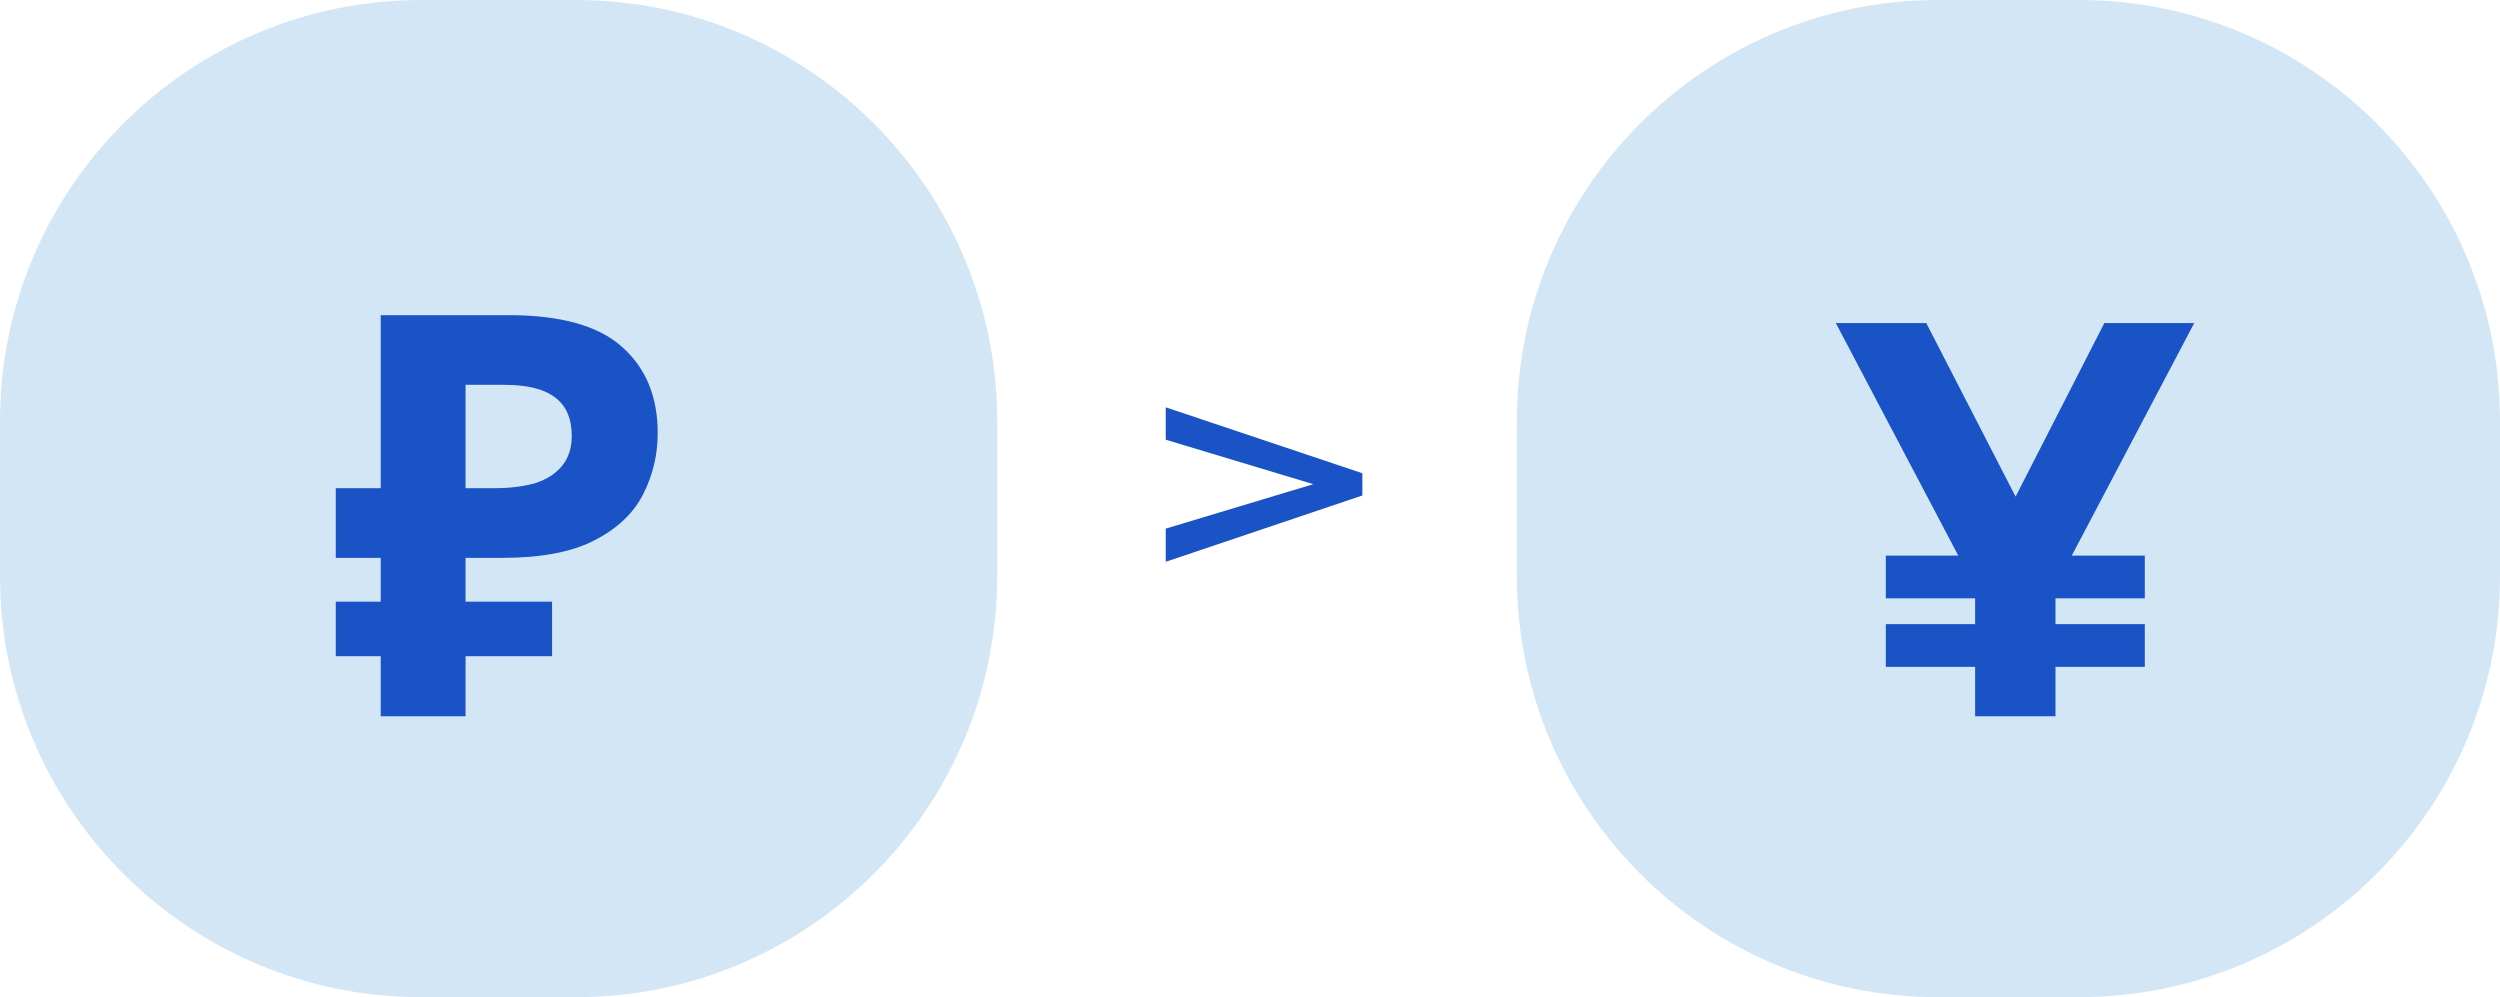
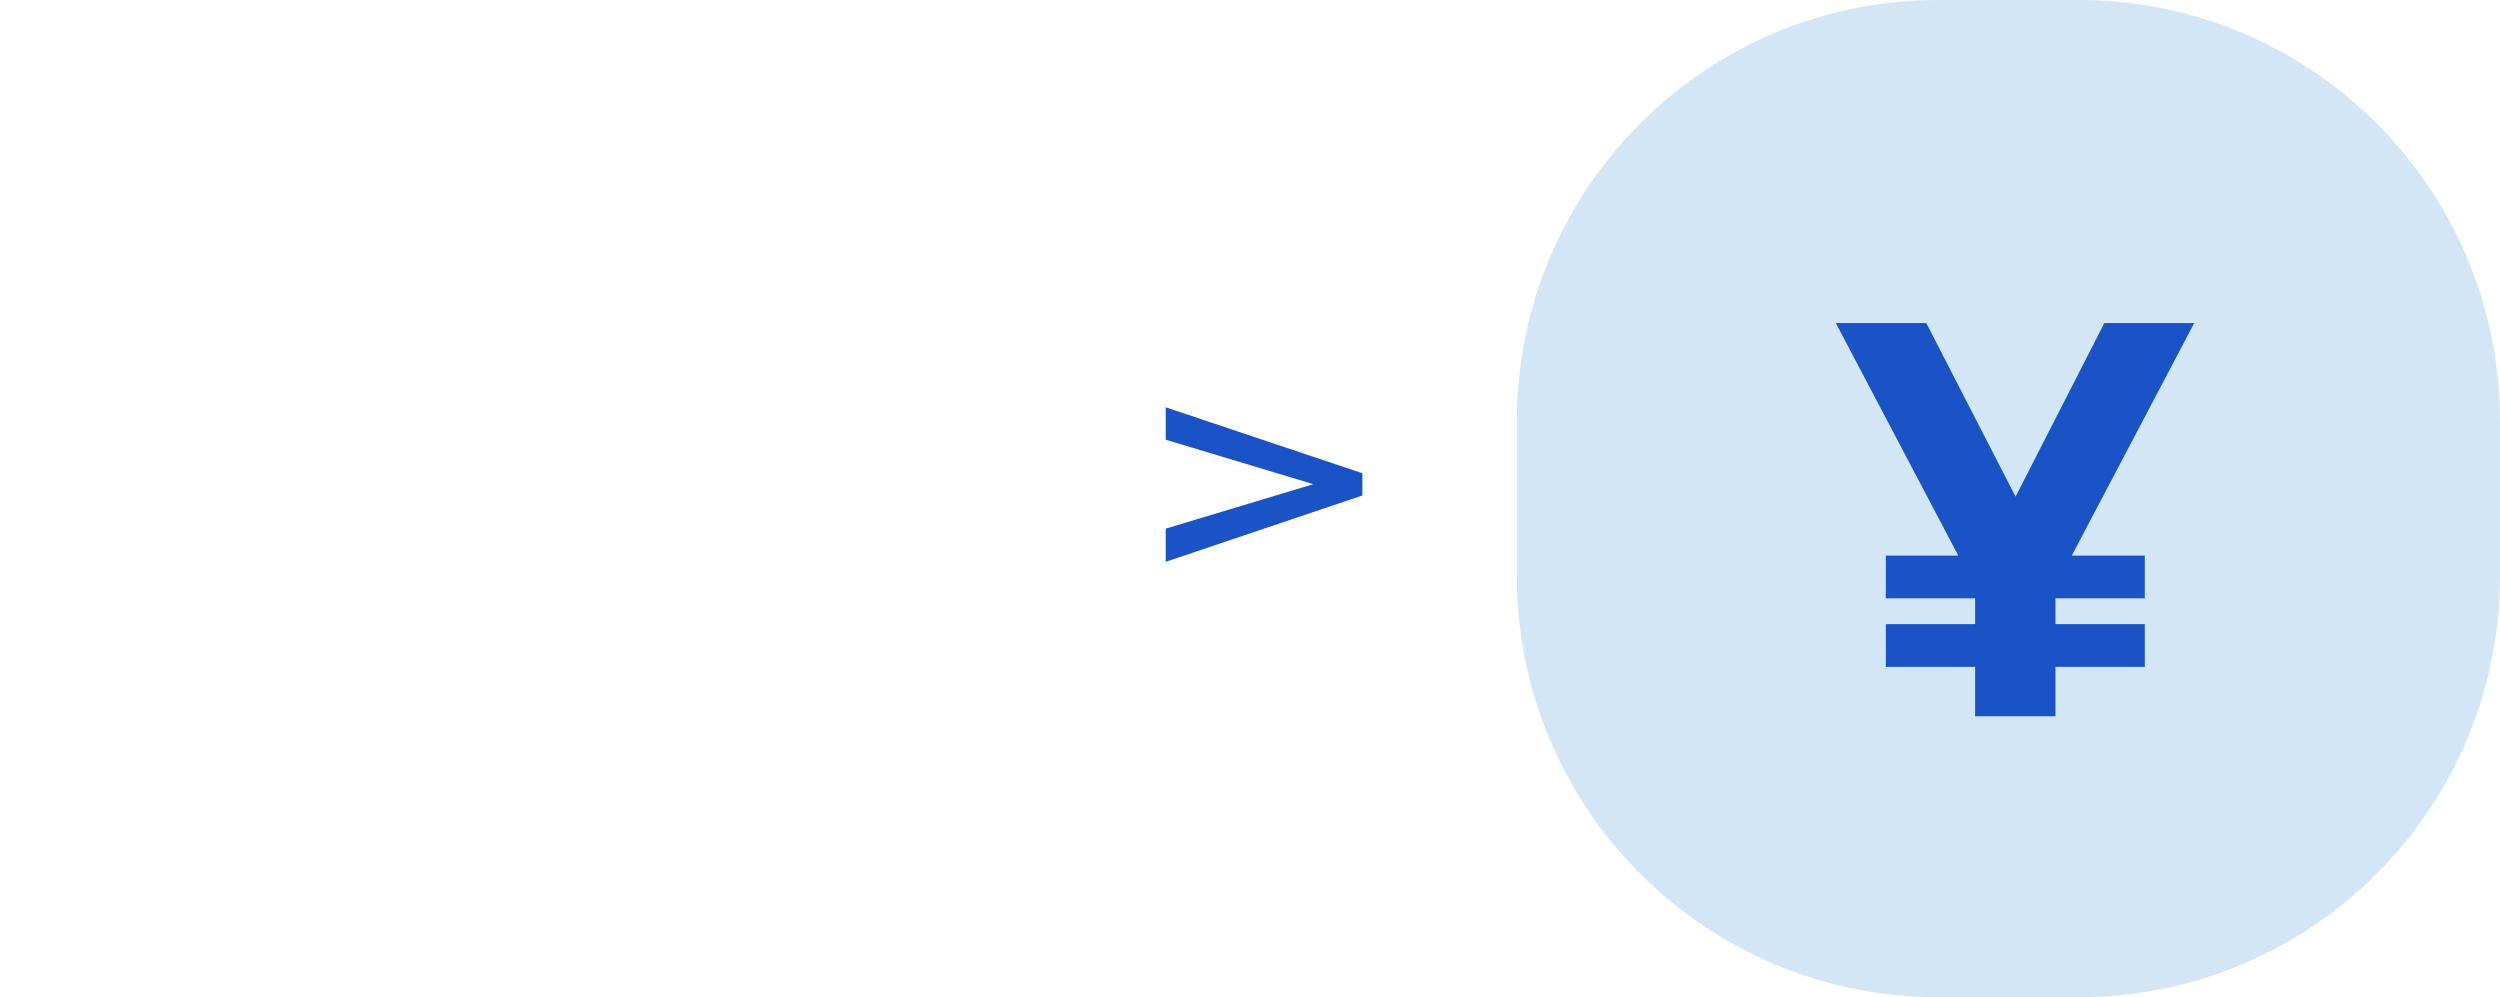
<svg xmlns="http://www.w3.org/2000/svg" width="178" height="71" viewBox="0 0 178 71" fill="none">
-   <path d="M0 30C0 13.431 13.431 0 30 0H41C57.569 0 71 13.431 71 30V41C71 57.569 57.569 71 41 71H30C13.431 71 0 57.569 0 41V30Z" fill="#D2E6F6" />
  <path d="M108 30C108 13.431 121.431 0 138 0H148C164.569 0 178 13.431 178 30V41C178 57.569 164.569 71 148 71H138C121.431 71 108 57.569 108 41V30Z" fill="#D2E6F6" />
-   <path d="M27.108 51V22.44H36.228C39.908 22.44 42.588 23.187 44.268 24.68C45.974 26.173 46.828 28.227 46.828 30.84C46.828 32.387 46.481 33.84 45.788 35.2C45.094 36.56 43.934 37.653 42.308 38.48C40.708 39.307 38.521 39.72 35.748 39.72H33.148V51H27.108ZM23.908 46.72V42.84H39.308V46.72H23.908ZM23.908 39.72V34.76H35.628V39.72H23.908ZM35.148 34.76C36.294 34.76 37.281 34.64 38.108 34.4C38.934 34.133 39.575 33.72 40.028 33.16C40.481 32.6 40.708 31.893 40.708 31.04C40.708 29.813 40.321 28.907 39.548 28.32C38.775 27.707 37.561 27.4 35.908 27.4H33.148V34.76H35.148Z" fill="#1A53C6" />
  <path d="M156.23 23L147.51 39.56H152.71V42.6H146.35V44.44H152.71V47.48H146.35V51H140.63V47.48H134.27V44.44H140.63V42.6H134.27V39.56H139.43L130.71 23H137.15L143.51 35.36L149.83 23H156.23Z" fill="#1A53C6" />
  <path d="M83 29L97 33.695V35.278L83 40V37.639L93.507 34.473L83 31.307V29Z" fill="#1A53C6" />
</svg>